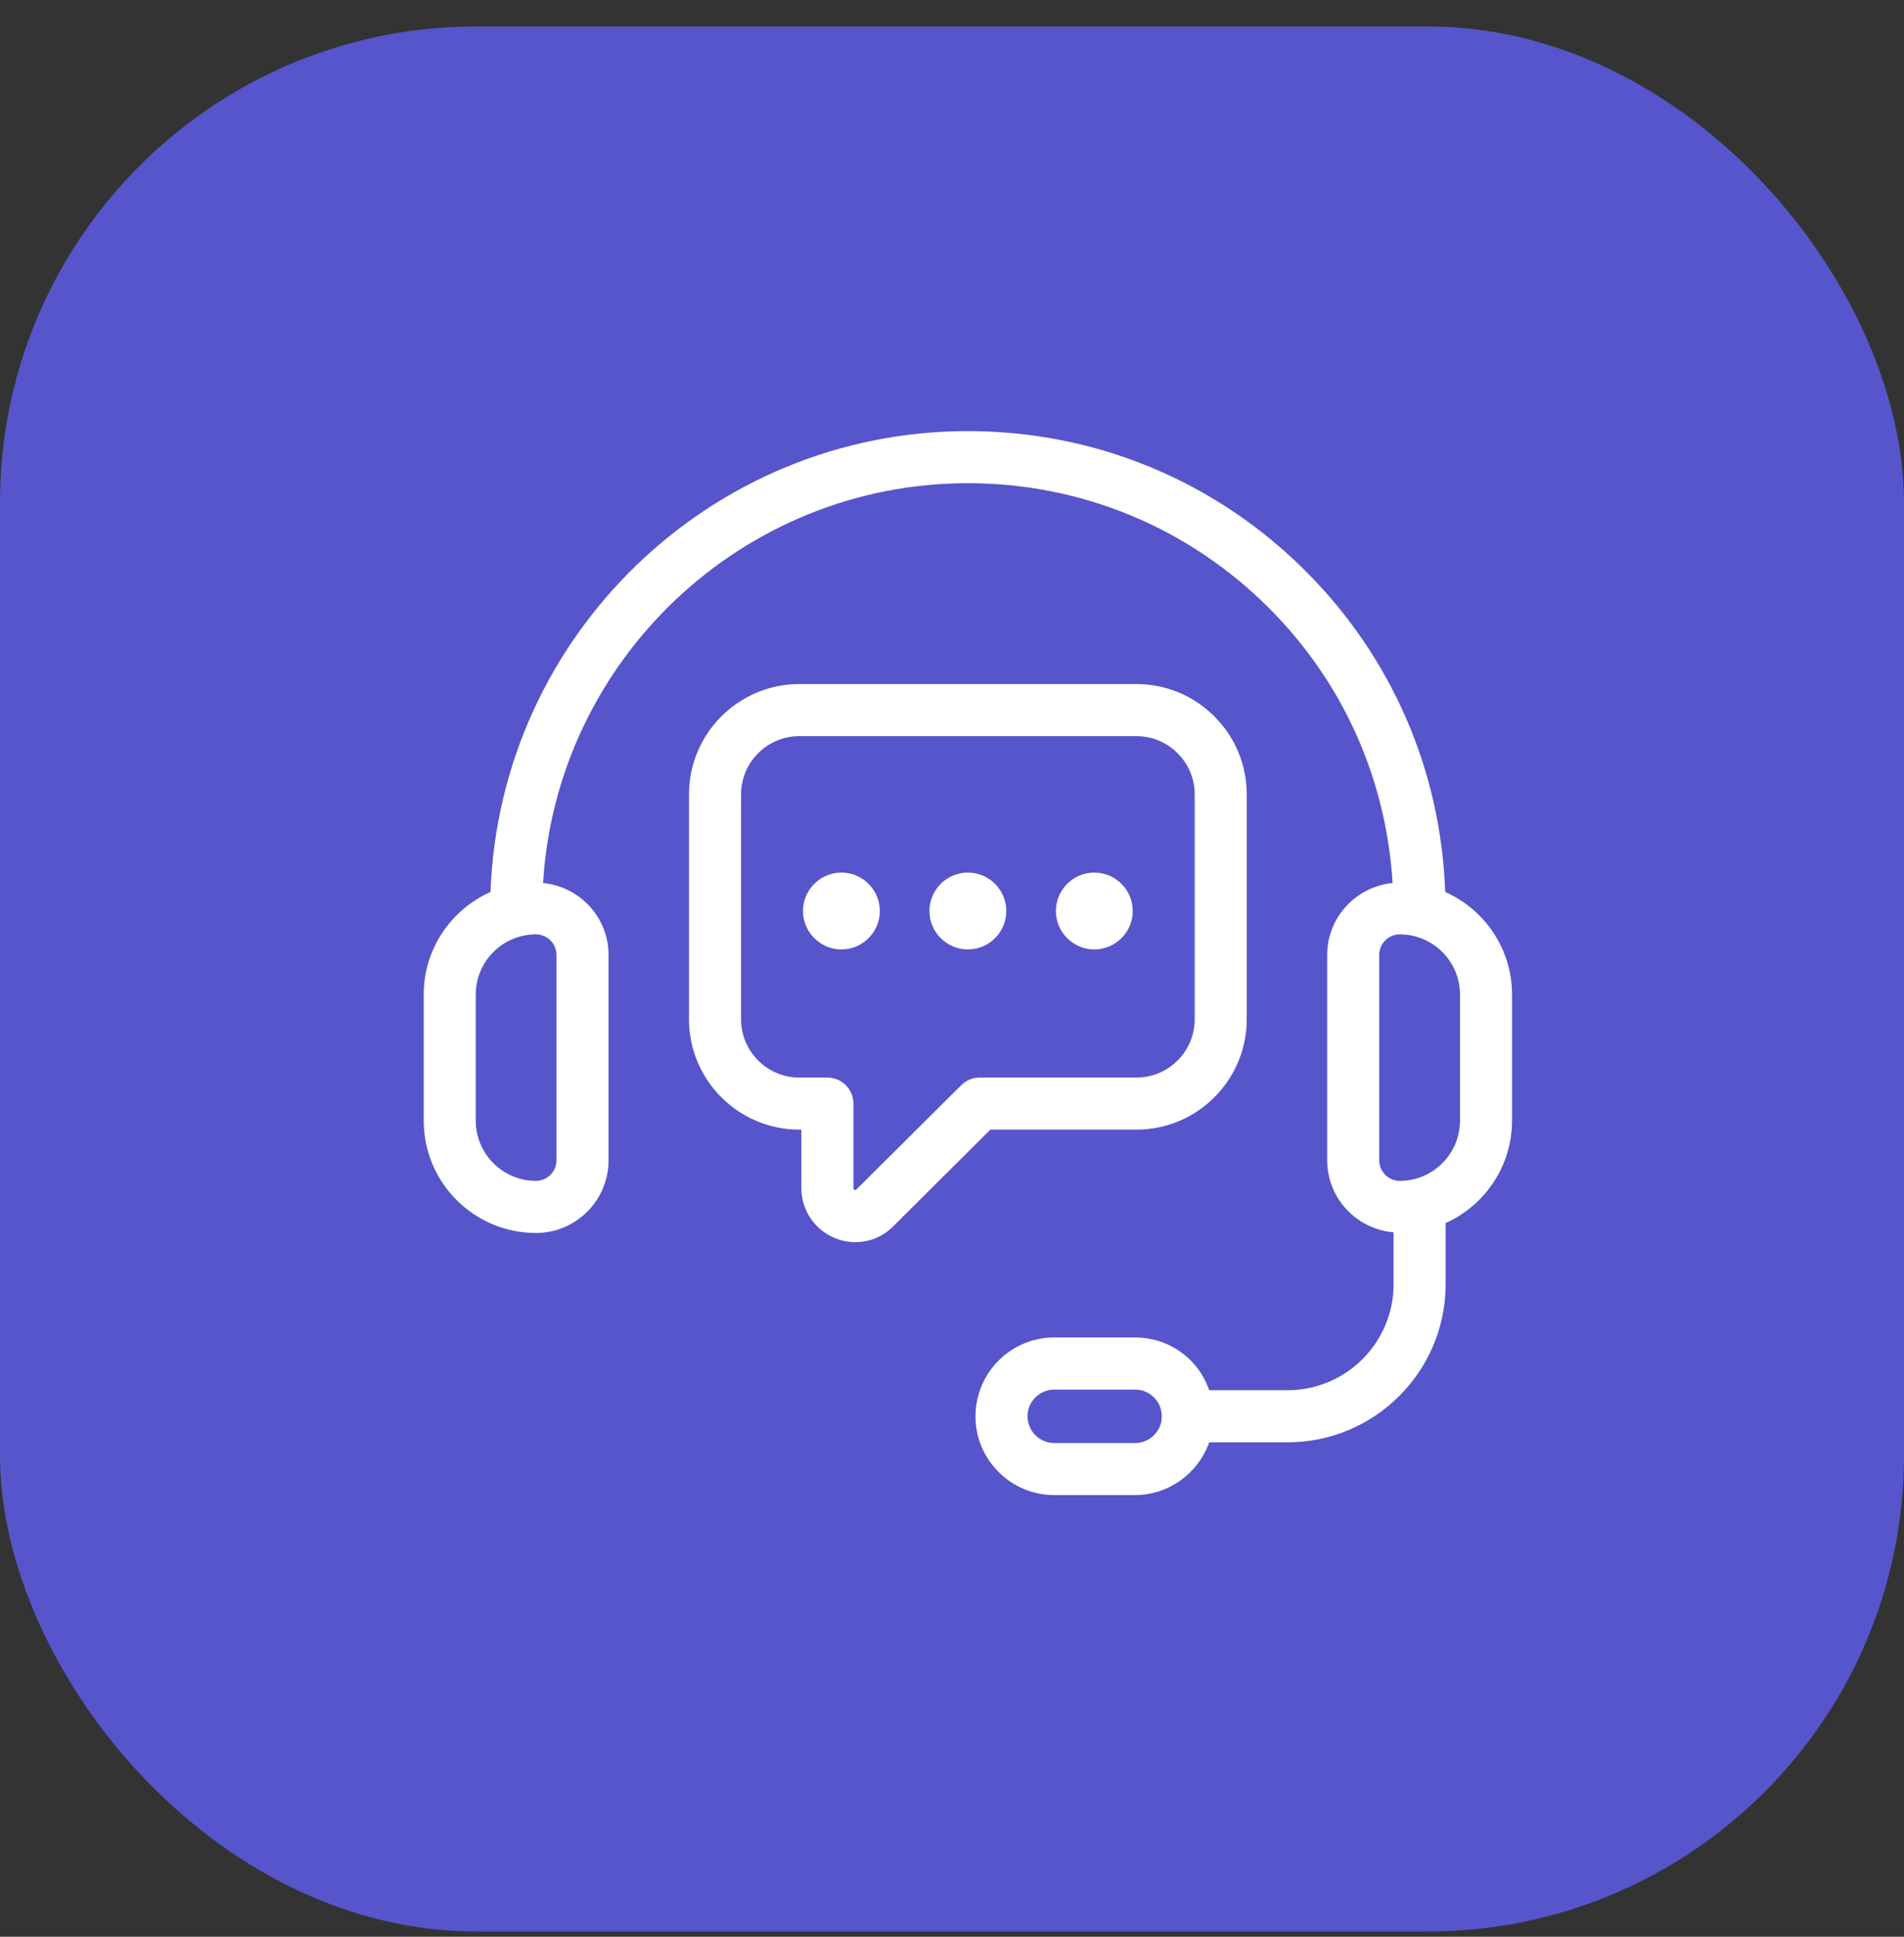
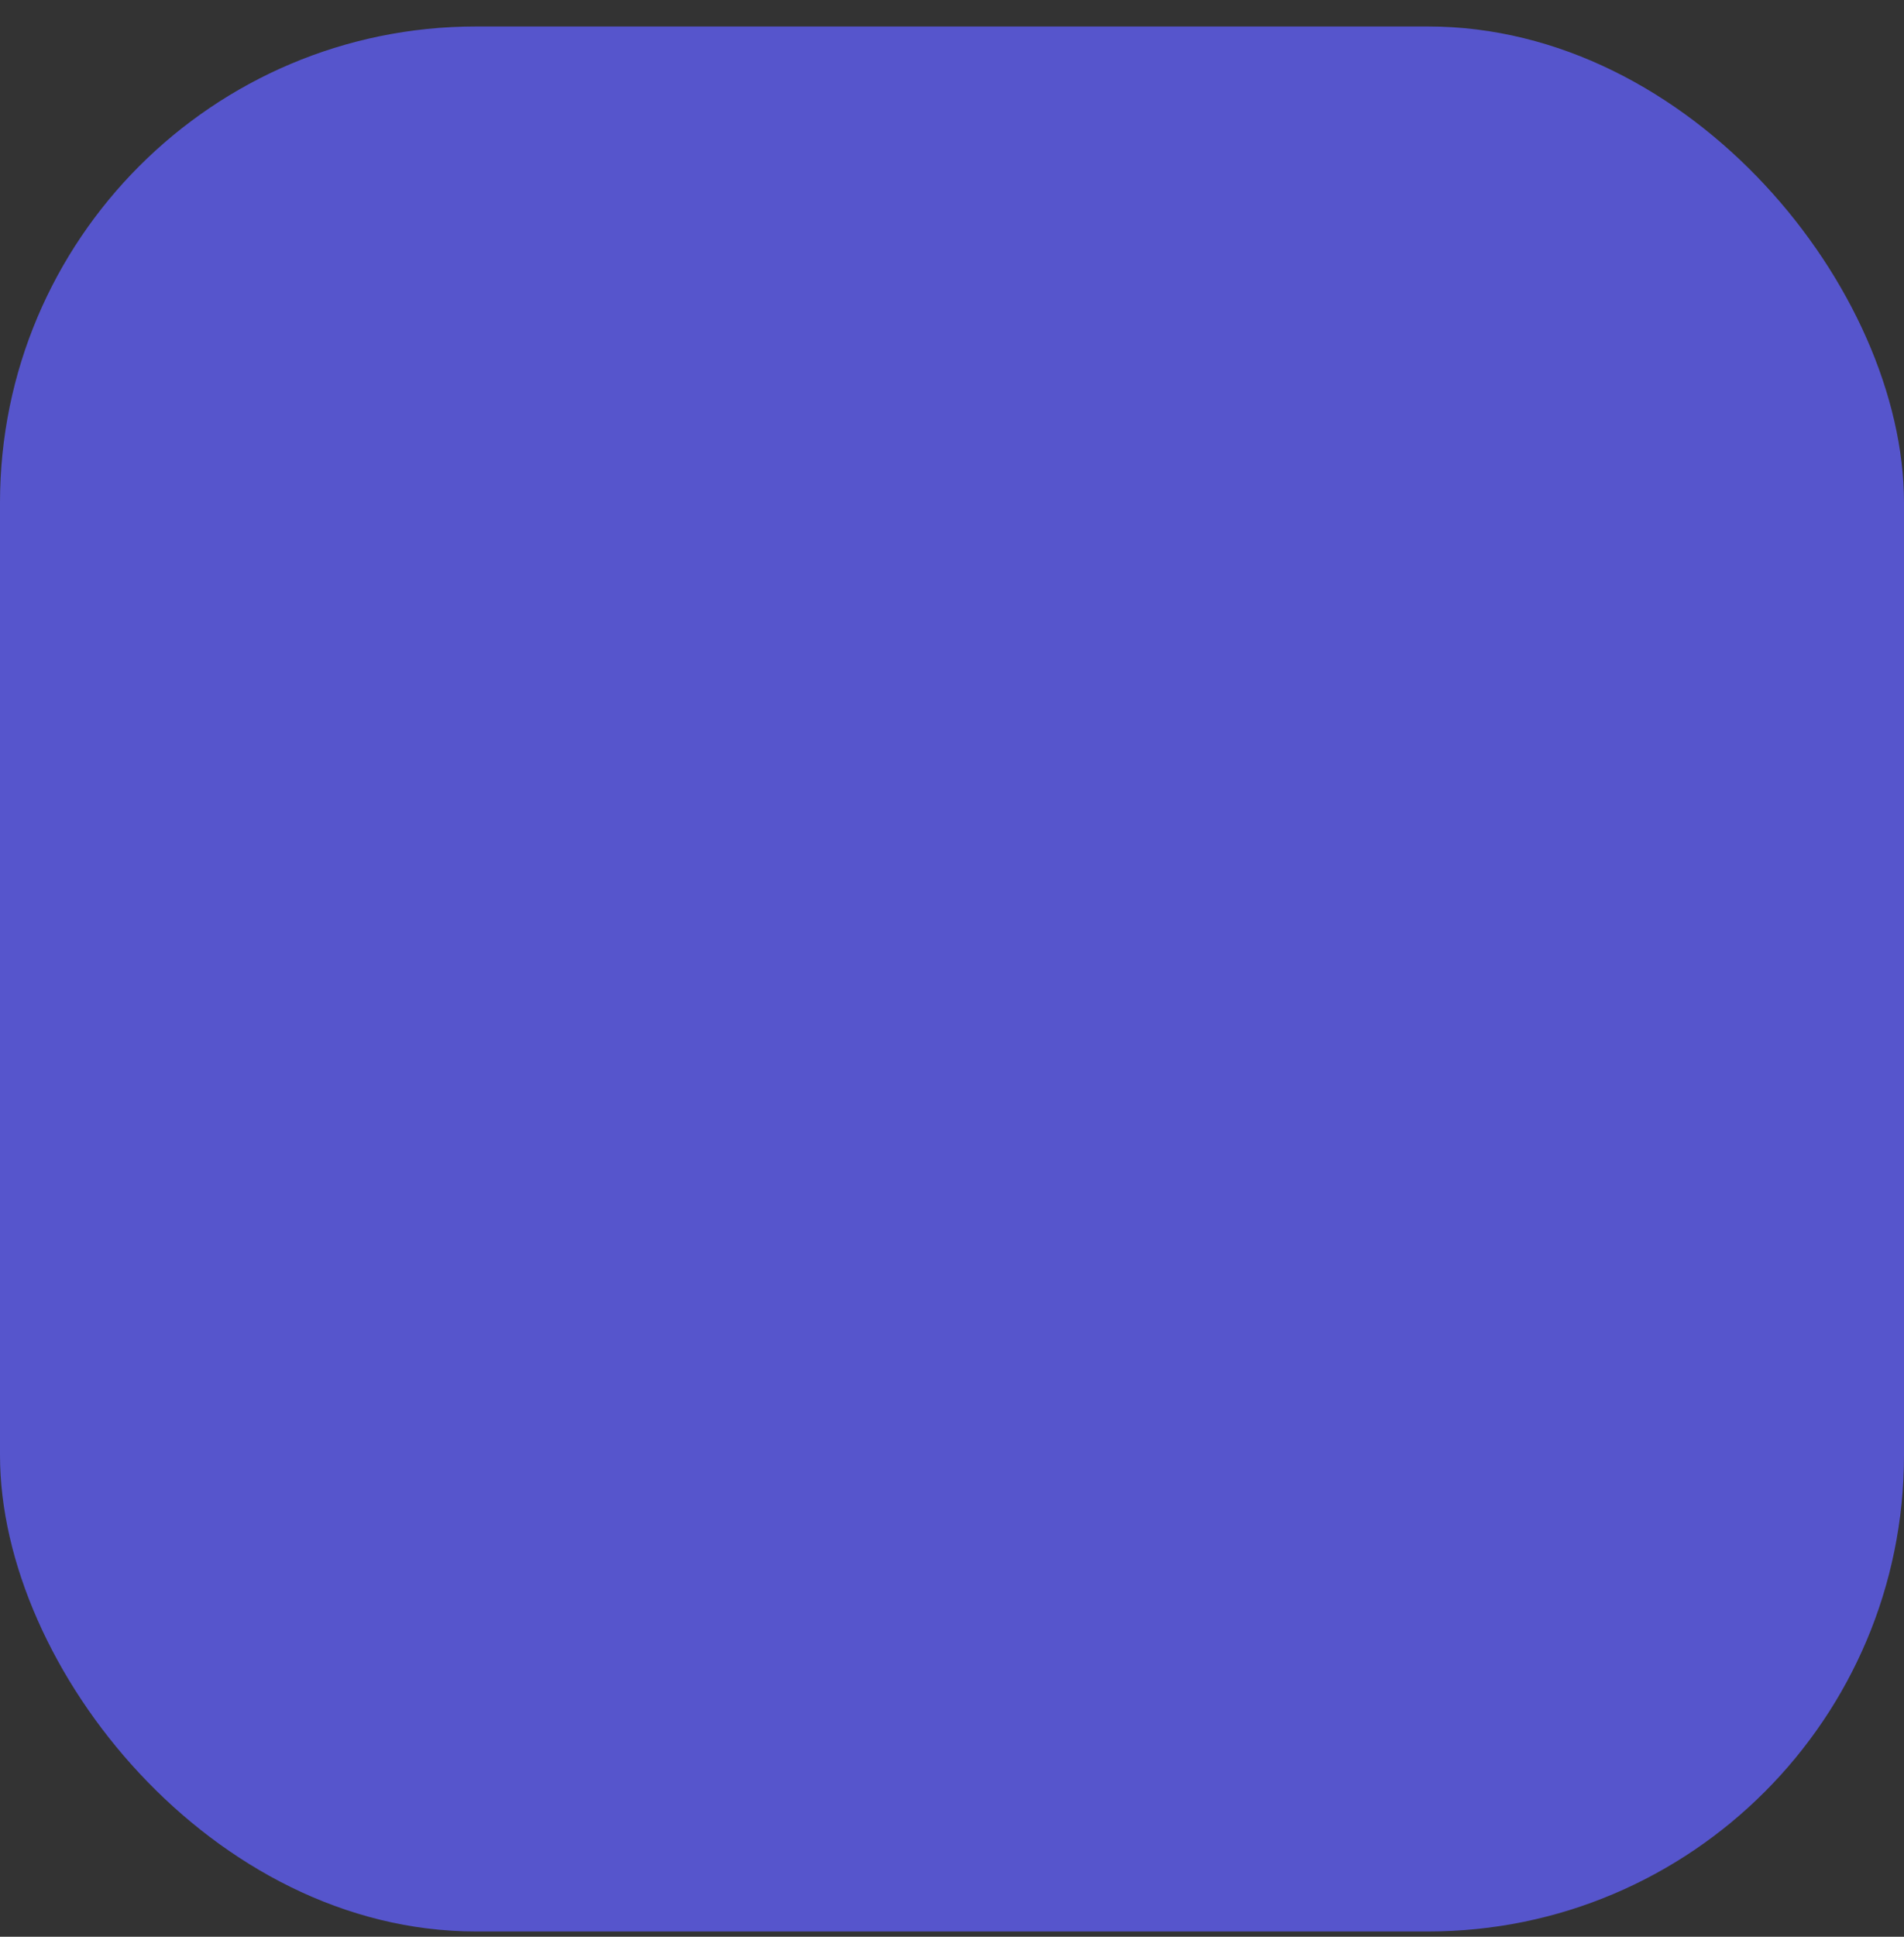
<svg xmlns="http://www.w3.org/2000/svg" width="60" height="61" viewBox="0 0 60 61" fill="none">
  <rect x="0" y="0" width="60" height="61" fill="#333333" stroke="none" />
  <rect y="0.834" width="60" height="60" rx="15" fill="#5655CC" />
  <g clip-path="url(#clip0_1215_200)">
    <path d="M45.542 28.093C45.408 24.276 43.862 20.706 41.148 17.991C38.302 15.145 34.52 13.578 30.5 13.578C22.379 13.578 15.744 20.042 15.458 28.093C14.219 28.644 13.352 29.884 13.352 31.326V35.297C13.352 37.247 14.938 38.834 16.889 38.834C18.151 38.834 19.177 37.808 19.177 36.546V30.077C19.177 28.892 18.268 27.925 17.113 27.811C17.54 20.796 23.379 15.219 30.5 15.219C34.083 15.219 37.452 16.616 39.988 19.151C42.317 21.48 43.68 24.515 43.885 27.811C42.73 27.927 41.823 28.893 41.823 30.077V36.545C41.823 37.74 42.746 38.712 43.915 38.814V40.448C43.915 42.289 42.417 43.786 40.577 43.786H38.104C37.983 43.44 37.792 43.119 37.526 42.853C37.058 42.384 36.435 42.125 35.771 42.125H33.222C32.856 42.125 32.505 42.203 32.184 42.352C31.307 42.755 30.74 43.64 30.74 44.607C30.74 45.271 30.999 45.894 31.467 46.361C31.936 46.83 32.559 47.089 33.222 47.089H35.771C36.827 47.089 37.759 46.406 38.106 45.427H40.577C43.322 45.427 45.556 43.194 45.556 40.448V38.522C46.788 37.968 47.648 36.732 47.648 35.296V31.325C47.648 29.884 46.781 28.644 45.542 28.093ZM17.536 30.077V36.545C17.536 36.902 17.246 37.193 16.888 37.193C15.843 37.193 14.992 36.342 14.992 35.297V31.325C14.992 30.279 15.843 29.429 16.888 29.429C17.246 29.429 17.536 29.72 17.536 30.077ZM36.594 44.783C36.512 45.169 36.166 45.45 35.77 45.45H33.222C32.998 45.45 32.787 45.362 32.626 45.201C32.468 45.043 32.38 44.832 32.38 44.608C32.38 44.28 32.572 43.981 32.873 43.843C32.98 43.792 33.098 43.767 33.222 43.767H35.77C35.994 43.767 36.205 43.854 36.365 44.014C36.524 44.172 36.611 44.384 36.611 44.608C36.612 44.668 36.605 44.728 36.594 44.783ZM46.008 35.297C46.008 36.342 45.157 37.193 44.111 37.193C43.754 37.193 43.463 36.903 43.463 36.545V30.077C43.463 29.72 43.753 29.429 44.111 29.429C45.157 29.429 46.008 30.28 46.008 31.325V35.297Z" fill="white" />
-     <path d="M35.812 35.579C37.728 35.579 39.288 34.02 39.288 32.103V25.021C39.288 24.095 38.926 23.222 38.268 22.564C37.611 21.907 36.739 21.545 35.812 21.545H25.188C23.271 21.545 21.712 23.104 21.712 25.021V32.103C21.712 34.02 23.271 35.579 25.188 35.579H25.253V37.415C25.253 38.115 25.67 38.736 26.316 38.998C26.524 39.082 26.741 39.123 26.955 39.123C27.402 39.123 27.837 38.946 28.156 38.616L31.209 35.579H35.812ZM30.293 34.177L26.989 37.463C26.974 37.479 26.963 37.49 26.932 37.477C26.894 37.461 26.894 37.437 26.894 37.415V34.759C26.894 34.306 26.527 33.939 26.074 33.939H25.189C24.176 33.939 23.353 33.115 23.353 32.103V25.021C23.353 24.009 24.176 23.186 25.189 23.186H35.812C36.301 23.186 36.761 23.377 37.109 23.724C37.457 24.072 37.648 24.532 37.648 25.021V32.103C37.648 33.116 36.824 33.939 35.812 33.939H30.872C30.655 33.939 30.447 34.025 30.293 34.177Z" fill="white" />
    <path d="M26.515 27.483C25.848 27.483 25.305 28.026 25.305 28.693C25.305 29.36 25.848 29.903 26.515 29.903C27.183 29.903 27.726 29.36 27.726 28.693C27.726 28.026 27.183 27.483 26.515 27.483Z" fill="white" />
    <path d="M30.499 27.483C29.832 27.483 29.289 28.026 29.289 28.693C29.289 29.36 29.833 29.903 30.499 29.903C31.168 29.903 31.711 29.36 31.711 28.693C31.711 28.026 31.168 27.483 30.499 27.483Z" fill="white" />
-     <path d="M34.484 27.483C33.817 27.483 33.274 28.026 33.274 28.693C33.274 29.36 33.817 29.903 34.484 29.903C35.152 29.903 35.695 29.36 35.695 28.693C35.695 28.026 35.152 27.483 34.484 27.483Z" fill="white" />
  </g>
  <defs>
    <clipPath id="clip0_1215_200">
-       <rect width="35" height="35" fill="white" transform="translate(13 12.834)" />
-     </clipPath>
+       </clipPath>
  </defs>
</svg>